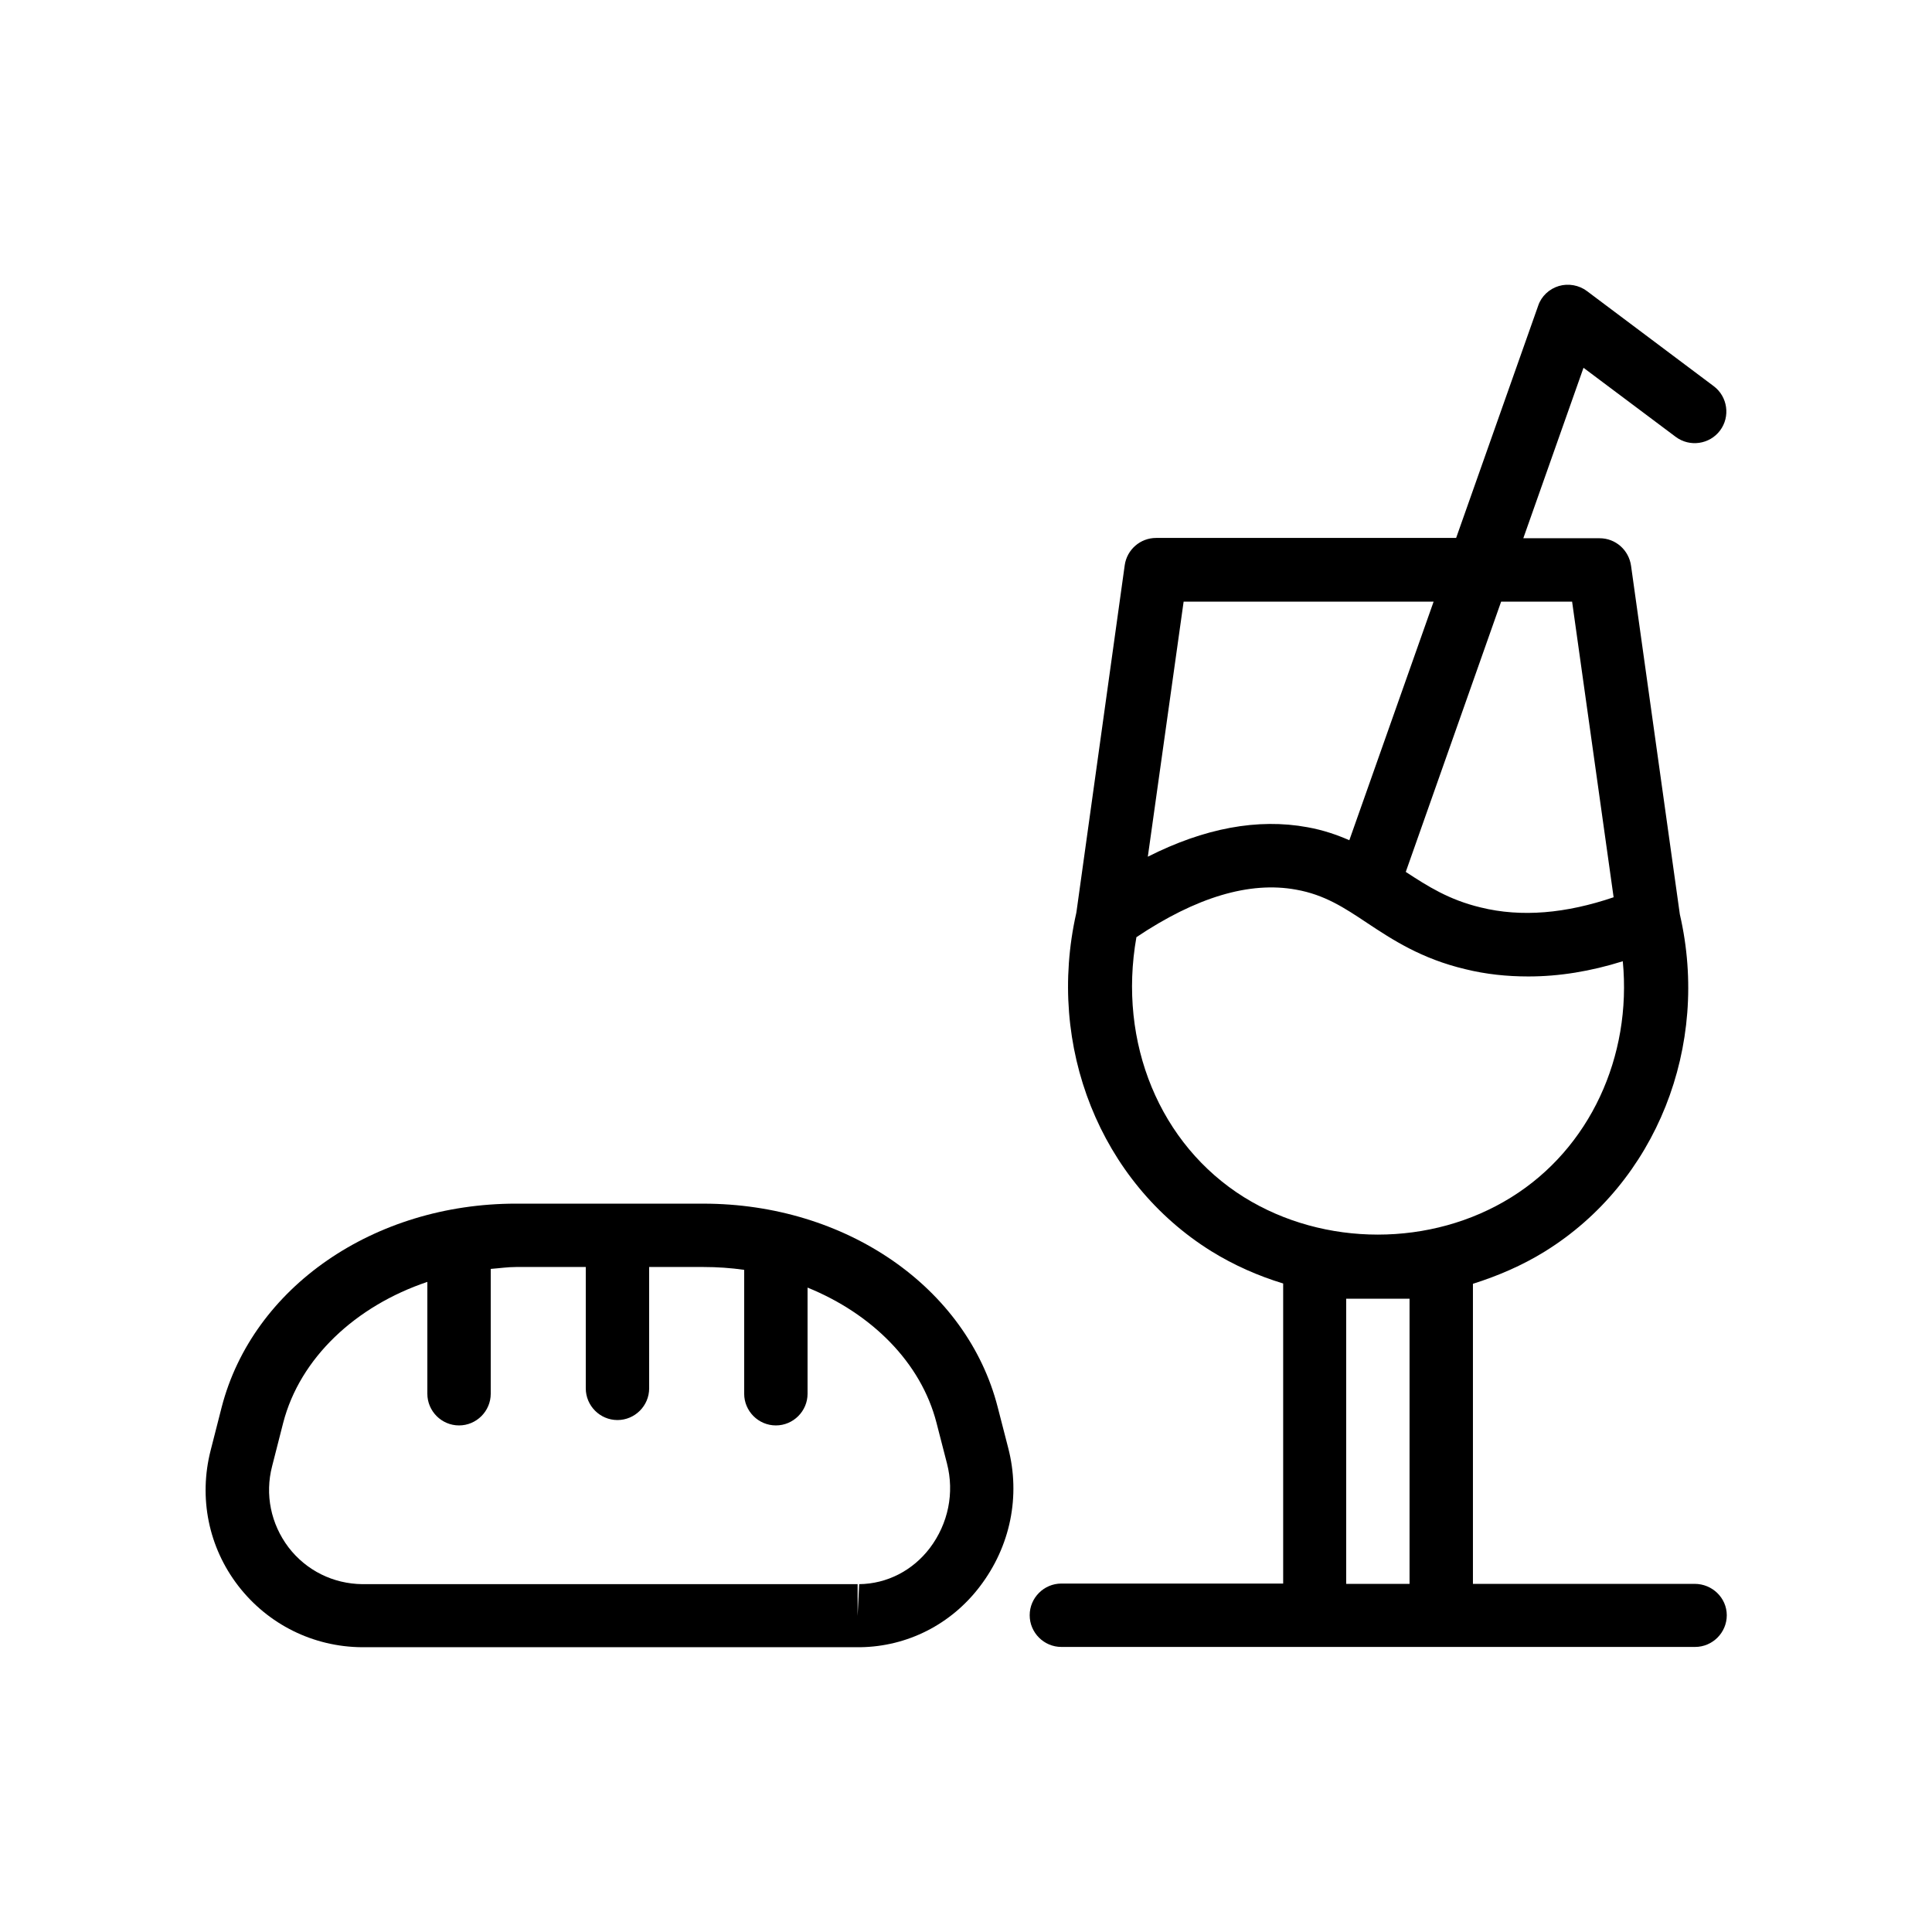
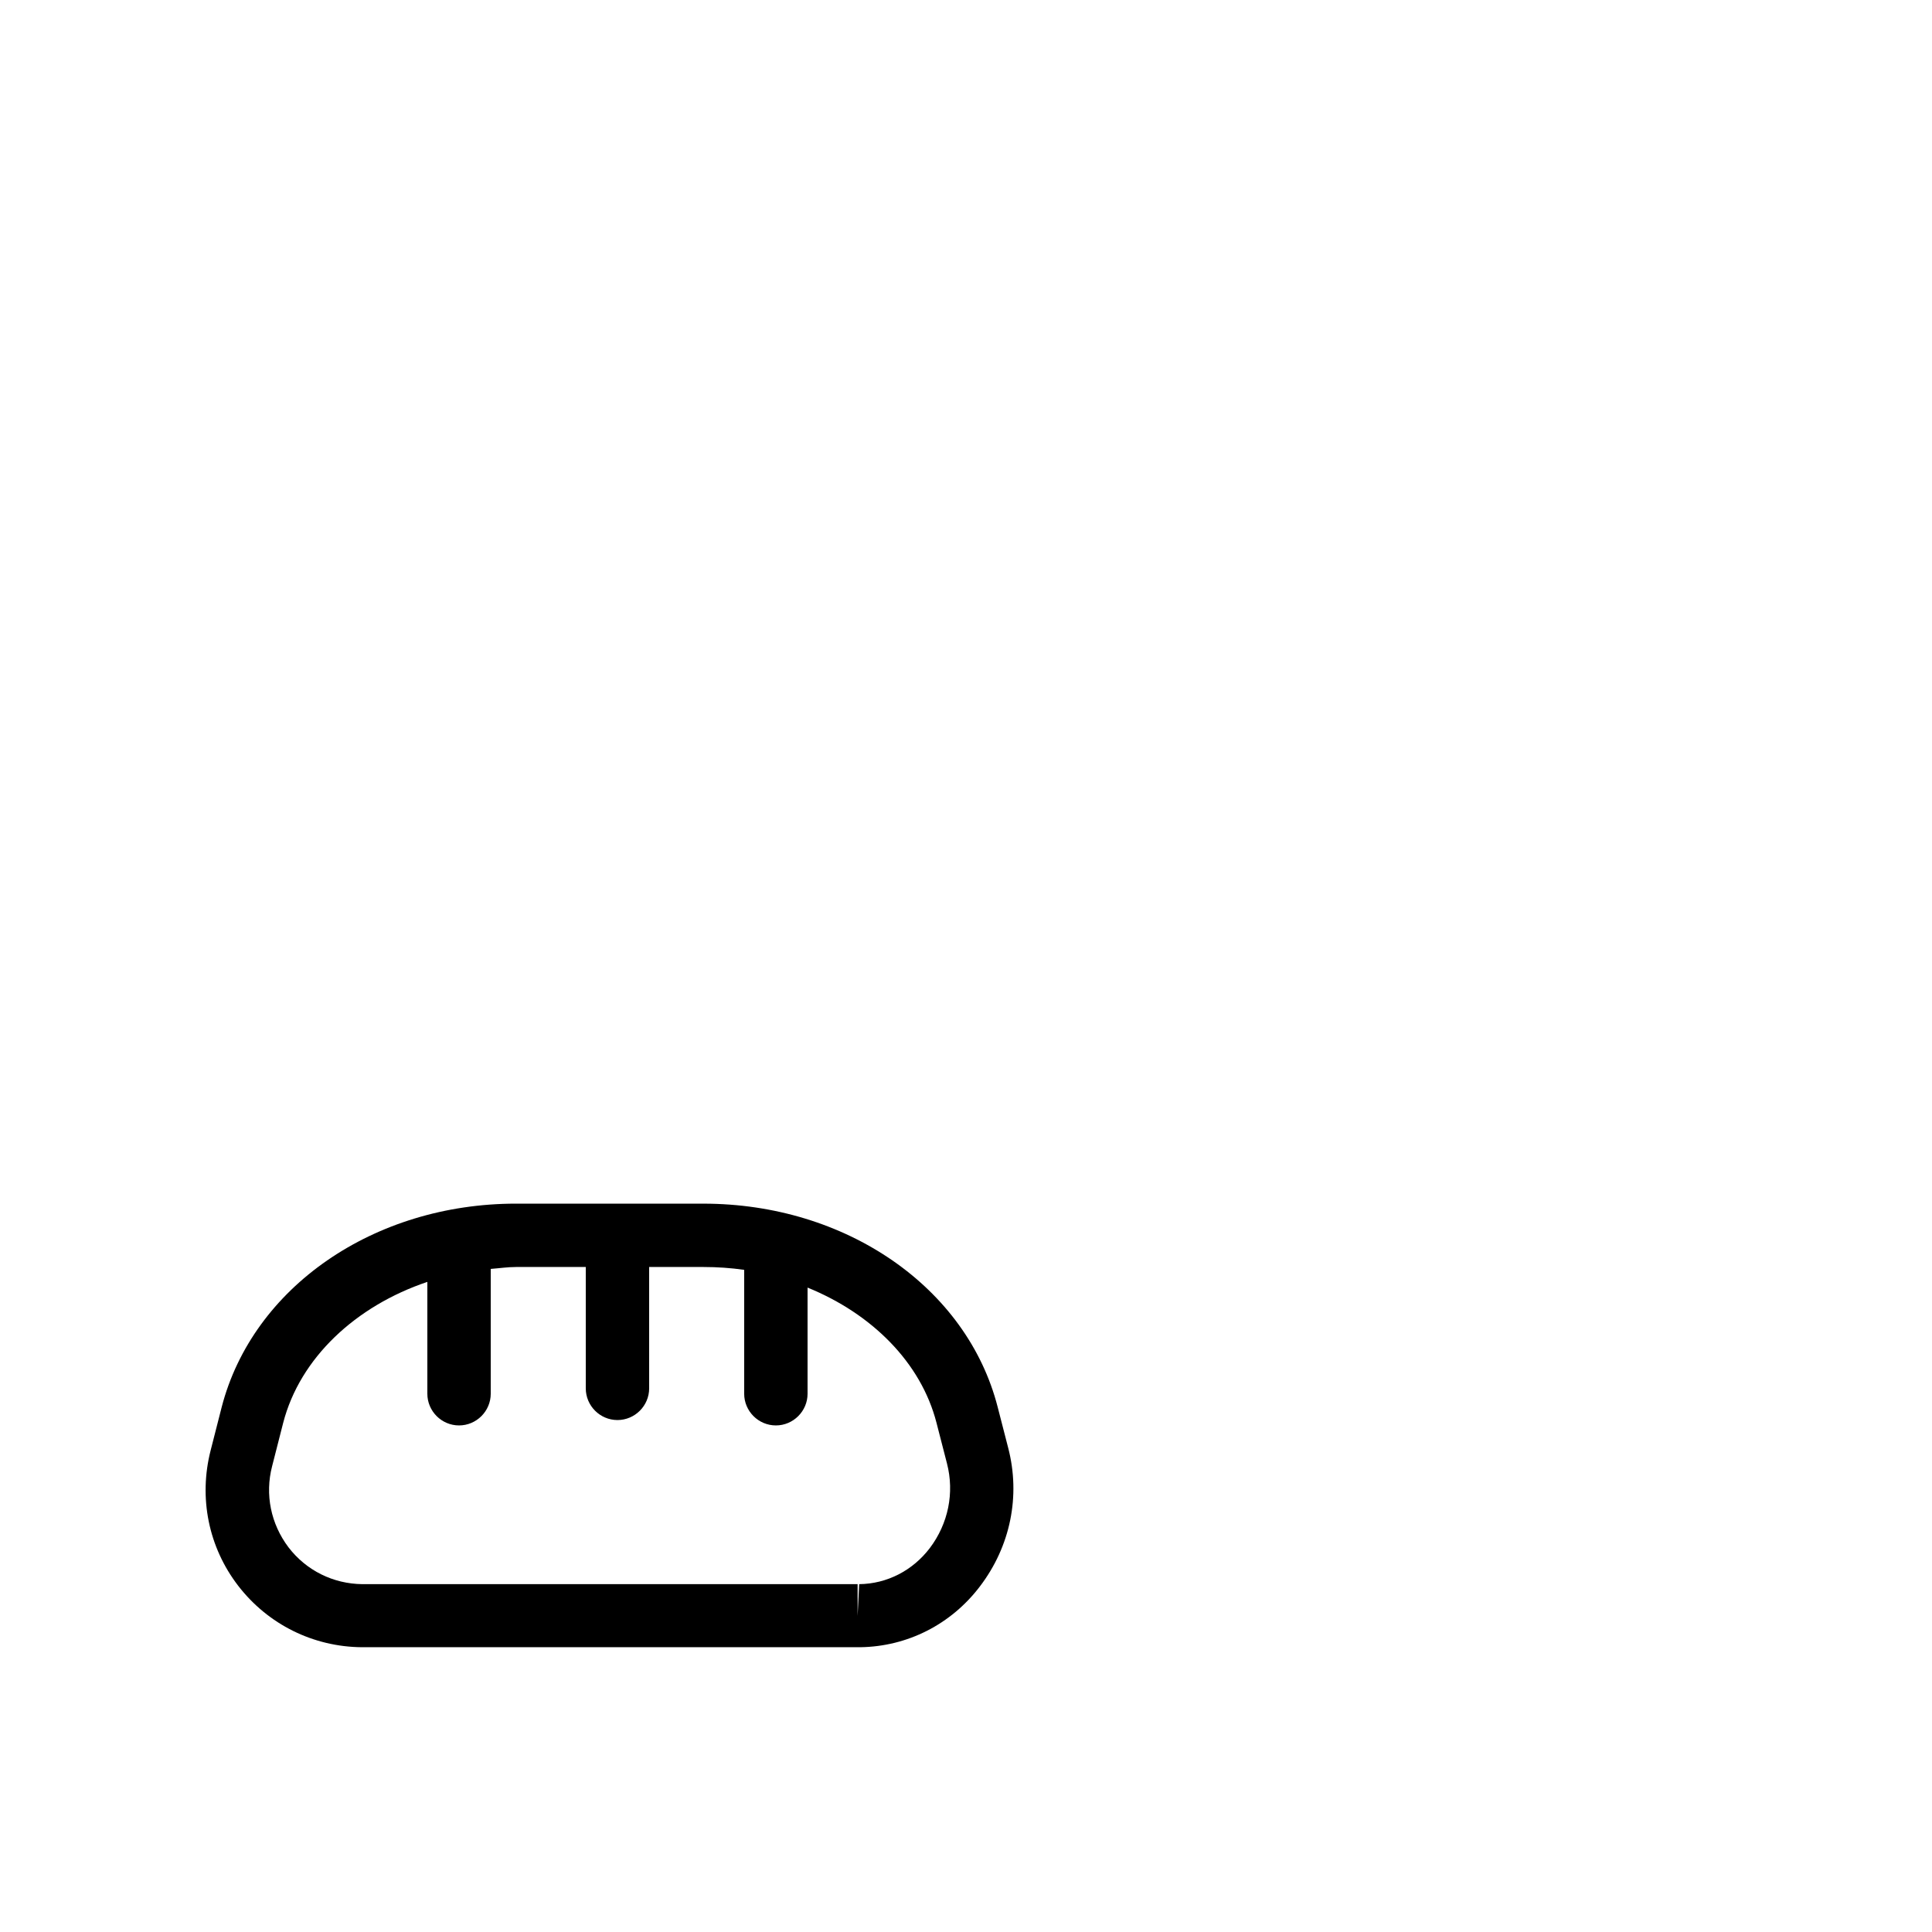
<svg xmlns="http://www.w3.org/2000/svg" fill="#000000" width="800px" height="800px" version="1.1" viewBox="144 144 512 512">
  <g>
-     <path d="m593.12 563.74h-58.777v-79.52c6.633-2.098 13.098-4.871 19.062-8.566 29.559-18.305 43.832-54.496 35.77-89.344l-12.93-92.363c-0.59-4.195-4.117-7.305-8.316-7.305h-20.238l15.953-45.176 24.434 18.305c3.695 2.769 8.984 2.016 11.754-1.68 2.769-3.695 2.016-8.984-1.68-11.754l-33.586-25.191c-2.098-1.594-4.953-2.098-7.473-1.344-2.519 0.754-4.617 2.688-5.457 5.207l-21.746 61.547-79.516 0.004c-4.199 0-7.727 3.106-8.312 7.223l-12.762 91.691c0 0.168-0.082 0.336-0.082 0.504-7.977 35.352 6.383 71.289 35.77 89.594 5.961 3.695 12.426 6.551 19.062 8.566v79.52h-58.777c-4.617 0-8.398 3.777-8.398 8.398 0 4.617 3.777 8.398 8.398 8.398h167.94c4.617 0 8.398-3.777 8.398-8.398-0.008-4.625-3.871-8.316-8.488-8.316zm-32.496-260.3 11 78.344c-12.594 4.281-24.434 5.375-35.266 2.688-8.398-2.016-14.023-5.625-19.816-9.406l25.273-71.625zm-102.95 0h66.25l-22.336 63.227c-3.273-1.426-6.887-2.688-11.082-3.441-13.184-2.434-27.375 0.25-42.32 7.809zm-12.512 88.922c15.785-10.578 29.977-14.863 42.32-12.594 7.559 1.344 12.762 4.785 18.809 8.816 6.719 4.449 14.359 9.488 26.031 12.258 5.457 1.344 11 1.93 16.711 1.93 8.145 0 16.457-1.344 25.023-4.031 2.434 25.273-8.734 49.625-29.559 62.555-21.16 13.184-49.543 13.184-70.785 0-22.336-13.934-33.504-40.969-28.551-68.934zm55.59 171.38v-75.57h16.793v75.57z" />
    <path d="m239.95 580.53h131.33 0.672c12.512-0.168 24.098-6.047 31.738-16.121 8.062-10.578 10.832-23.93 7.473-36.777l-2.769-10.746c-8.145-31.738-40.223-53.906-78.008-53.906l-49.625-0.004c-37.703 0-69.777 22.168-78.008 53.906l-2.938 11.504c-3.191 12.512-0.586 25.609 7.305 35.855 7.894 10.242 19.902 16.203 32.832 16.289zm-23.844-47.945 2.938-11.504c4.449-17.215 19.23-30.984 38.207-37.367v29.641c0 4.617 3.777 8.398 8.398 8.398 4.617 0 8.398-3.777 8.398-8.398v-33.082c2.266-0.168 4.449-0.504 6.719-0.504h18.469v32.16c0 4.617 3.777 8.398 8.398 8.398 4.617 0 8.398-3.777 8.398-8.398l-0.004-32.16h14.441c3.609 0 7.223 0.25 10.746 0.754v32.832c0 4.617 3.777 8.398 8.398 8.398 4.617 0 8.398-3.777 8.398-8.398v-28.129c16.961 6.887 30.062 19.816 34.176 35.855l2.769 10.746c2.016 7.809 0.336 15.953-4.535 22.418-4.535 5.961-11.336 9.488-18.727 9.574l-0.418 8.398v-8.398h-131.24c-7.727-0.082-14.863-3.609-19.566-9.742-4.699-6.211-6.297-14.02-4.363-21.492z" />
  </g>
</svg>